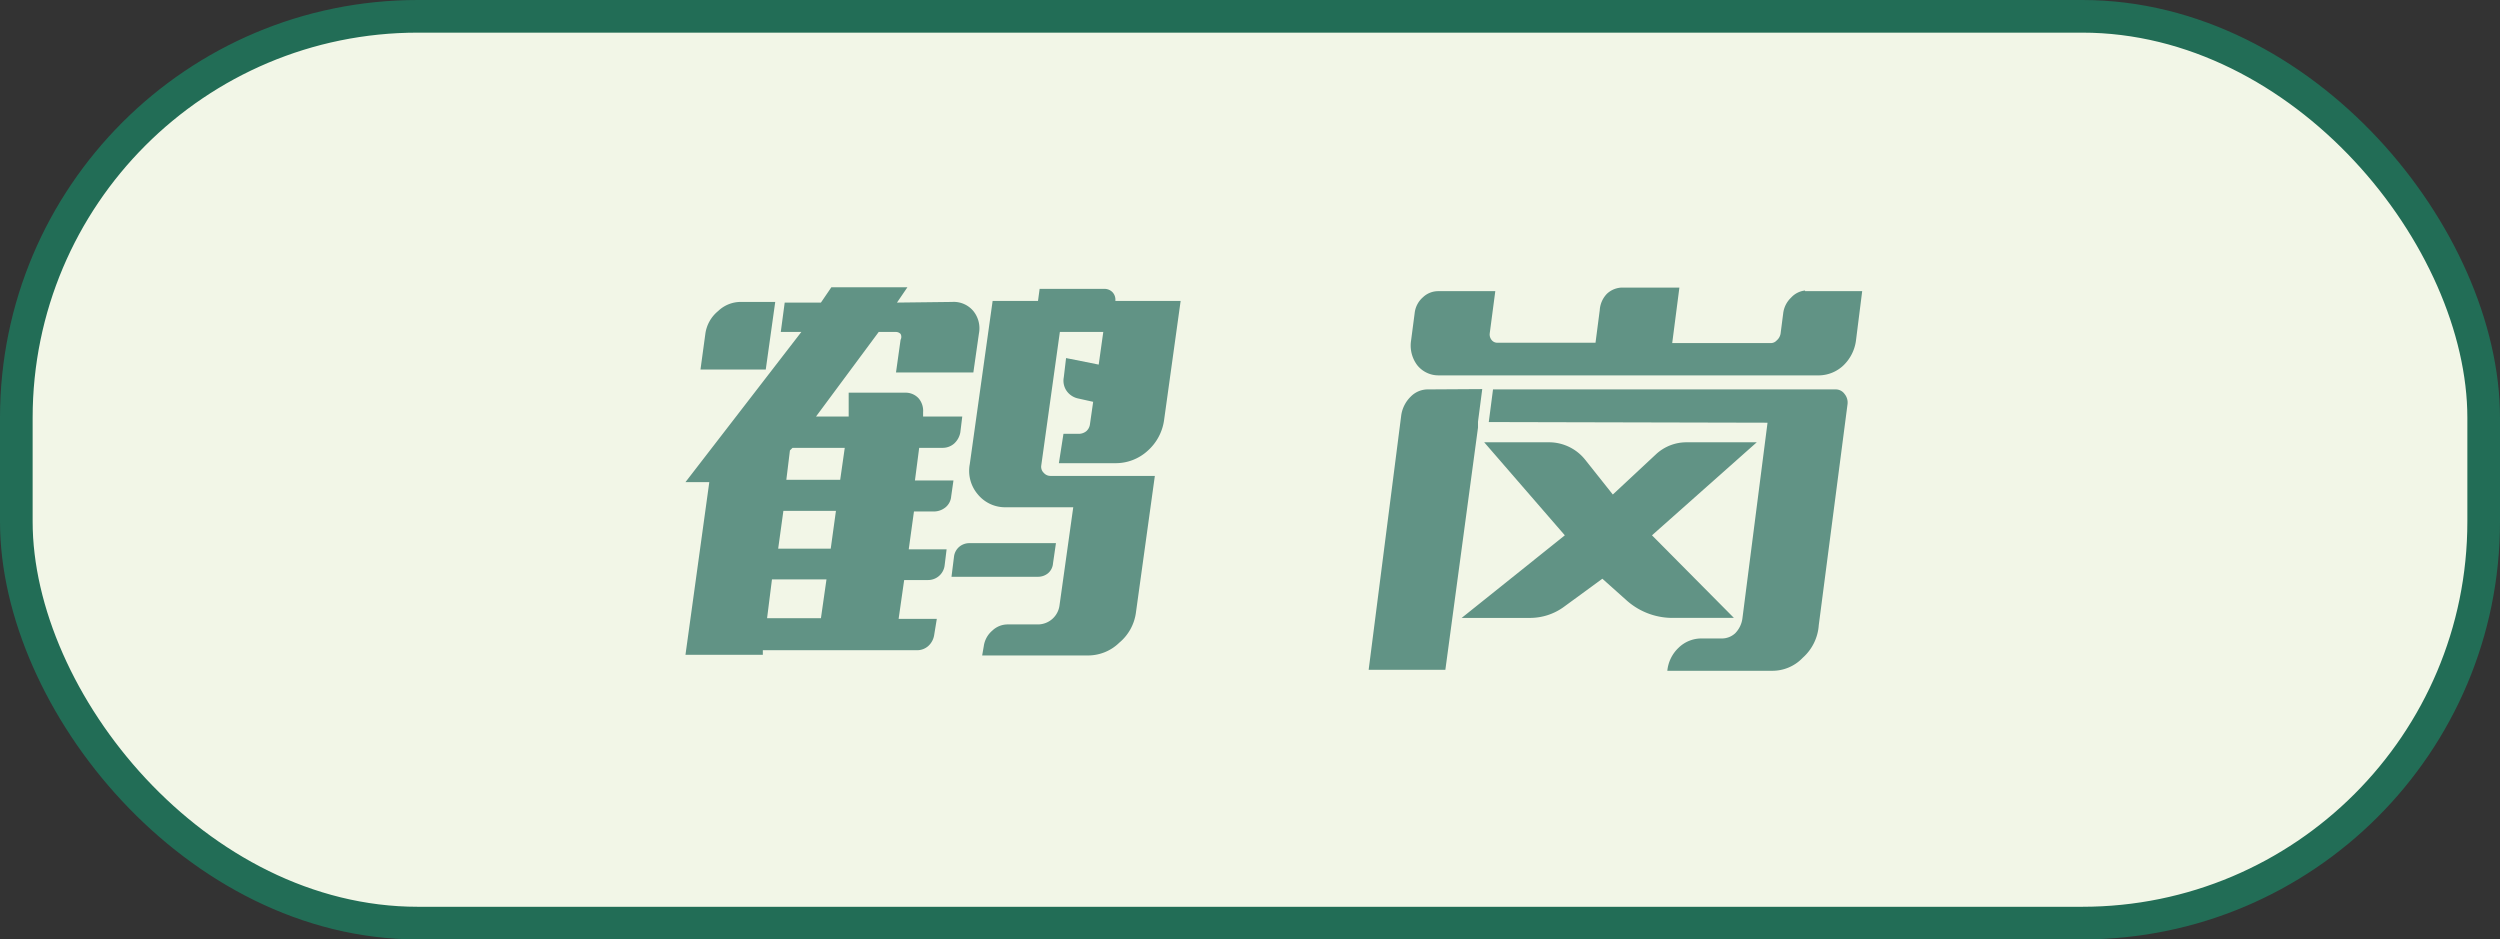
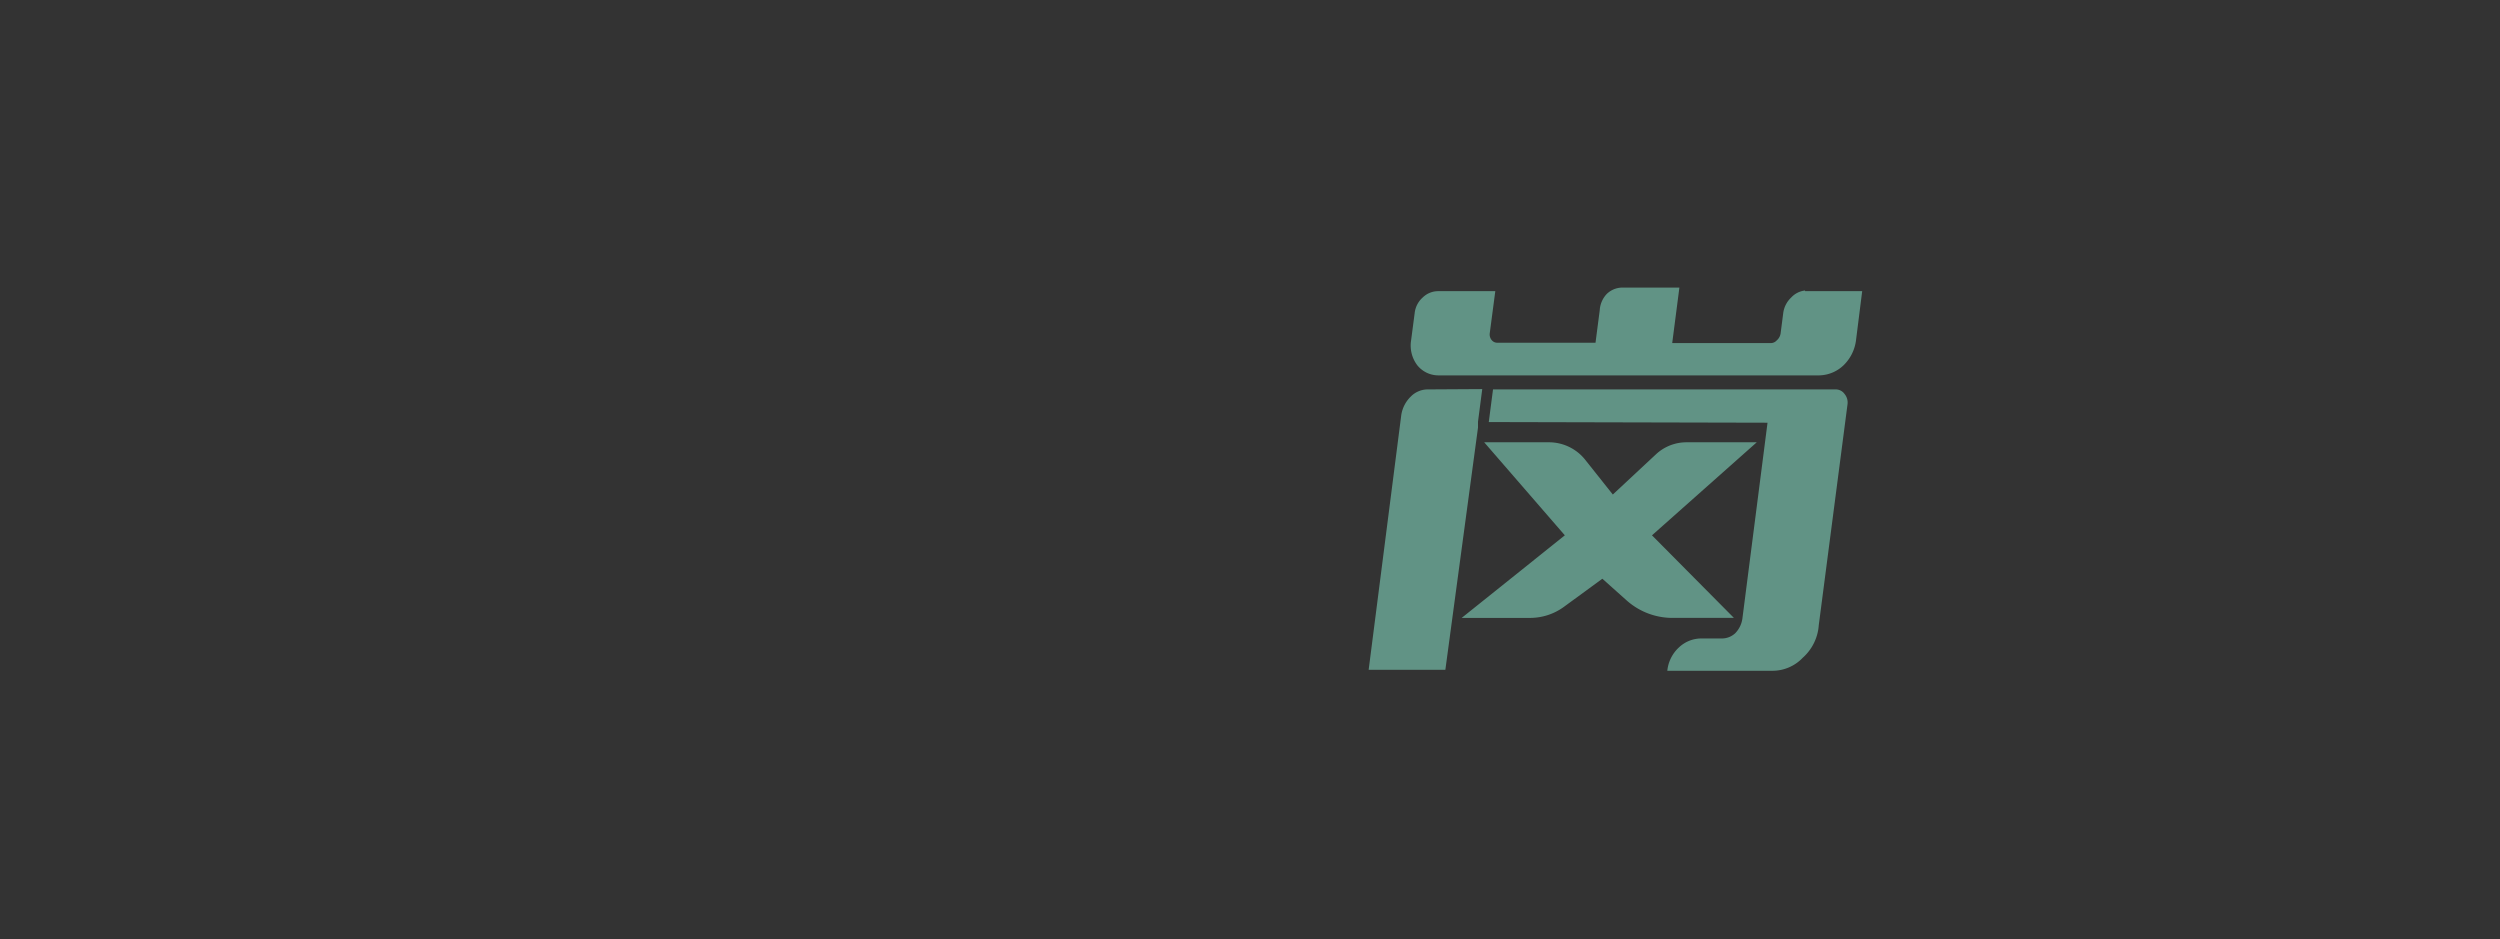
<svg xmlns="http://www.w3.org/2000/svg" viewBox="0 0 76.59 28.78">
  <rect x="0" y="0" width="76.59" height="28.78" fill="#333333" stroke="none" />
  <defs>
    <style>.cls-1{fill:#f2f6e7;stroke:#226d56;}.cls-2{fill:#619385;}</style>
  </defs>
  <title>资源 34anniu</title>
  <g id="图层_2" data-name="图层 2">
    <g id="图层_1-2" data-name="图层 1">
-       <rect class="cls-1" x="0.5" y="0.5" width="75.59" height="27.78" rx="12.3" />
-       <path class="cls-2" d="M29.17,9.25a.78.78,0,0,1,.65.28.84.84,0,0,1,.17.69l-.17,1.19H27.45l.14-1a.19.19,0,0,0,0-.18.2.2,0,0,0-.15-.06h-.52L25,12.76H26l0-.73h1.74a.54.54,0,0,1,.4.17.59.59,0,0,1,.14.43v.13h1.2l-.06.49a.61.61,0,0,1-.19.34.53.53,0,0,1-.34.13h-.73l-.13,1h1.18l-.07.49a.48.48,0,0,1-.17.33.57.57,0,0,1-.36.13H28l-.16,1.16H29l-.06.49a.51.51,0,0,1-.52.45h-.72l-.17,1.19H28.7l-.08.49a.57.57,0,0,1-.18.34.51.51,0,0,1-.34.13H23.37l0,.14H21l.73-5.29H21l3.55-4.6h-.63l.12-.9h1.11l.32-.47h2.33l-.32.47Zm-5.42,0-.29,2.07h-2l.15-1.1A1.09,1.09,0,0,1,22,9.53a1,1,0,0,1,.71-.28Zm1.4,9.69.17-1.19H23.65l-.15,1.19Zm.3-2.13.16-1.16H24l-.16,1.16Zm.43-3.09h-1.6l-.08.08-.11.9h1.65Zm6.47,2.92-.09.62a.44.44,0,0,1-.15.3.48.48,0,0,1-.3.11H29.15l.08-.64a.47.47,0,0,1,.16-.28.48.48,0,0,1,.3-.11Zm-.17-2.06h3.2l-.58,4.19a1.45,1.45,0,0,1-.51.92,1.37,1.37,0,0,1-1,.39h-3.2l.05-.29a.76.76,0,0,1,.26-.47.68.68,0,0,1,.48-.19h.93a.67.67,0,0,0,.65-.59l.42-3H30.83a1.08,1.08,0,0,1-.87-.39,1.11,1.11,0,0,1-.25-.93l.7-5H31.8l.05-.37h2a.34.34,0,0,1,.24.11.34.34,0,0,1,.08.26h2l-.51,3.67a1.54,1.54,0,0,1-.5.92,1.45,1.45,0,0,1-1,.38H32.44l.14-.9h.49a.37.37,0,0,0,.21-.08.34.34,0,0,0,.11-.2l.1-.7-.45-.1a.58.58,0,0,1-.36-.23.55.55,0,0,1-.09-.42l.07-.59,1,.2.14-1H32.47l-.57,4.09a.26.26,0,0,0,.08.23A.27.27,0,0,0,32.18,14.58Z" />
      <path class="cls-2" d="M45.41,11.92l-.13,1v.18l-1,7.42H41.93l1-7.81a1,1,0,0,1,.29-.56.73.73,0,0,1,.54-.22Zm9.89-3h1.75l-.19,1.51a1.29,1.29,0,0,1-.38.76,1.11,1.11,0,0,1-.74.31H44.07a.83.83,0,0,1-.65-.31,1,1,0,0,1-.19-.76l.11-.84a.75.75,0,0,1,.25-.48.68.68,0,0,1,.47-.19h1.75l-.17,1.29a.27.27,0,0,0,.06.21.22.22,0,0,0,.18.08h3l.13-1A.79.79,0,0,1,49.23,9a.7.7,0,0,1,.47-.19h1.75l-.22,1.7h3a.24.24,0,0,0,.2-.08.35.35,0,0,0,.12-.21l.08-.62a.79.79,0,0,1,.24-.48A.68.68,0,0,1,55.3,8.9Zm-4.69,7.48,2.51,2.53h-1.9a2.11,2.11,0,0,1-1.38-.53l-.75-.67-1.19.87a1.76,1.76,0,0,1-1,.33H44.78l3.16-2.53-2.47-2.85h2a1.42,1.42,0,0,1,1.09.53l.85,1.07,1.32-1.23a1.37,1.37,0,0,1,.94-.37h2.15Zm-5-3.47.13-1H56.24a.33.33,0,0,1,.27.14.41.41,0,0,1,.09.32l-.88,6.76a1.47,1.47,0,0,1-.49,1,1.28,1.28,0,0,1-.94.4H51.08a1.12,1.12,0,0,1,.35-.71,1,1,0,0,1,.69-.28h.62a.6.6,0,0,0,.42-.16.8.8,0,0,0,.22-.45l.77-6Z" />
    </g>
  </g>
</svg>